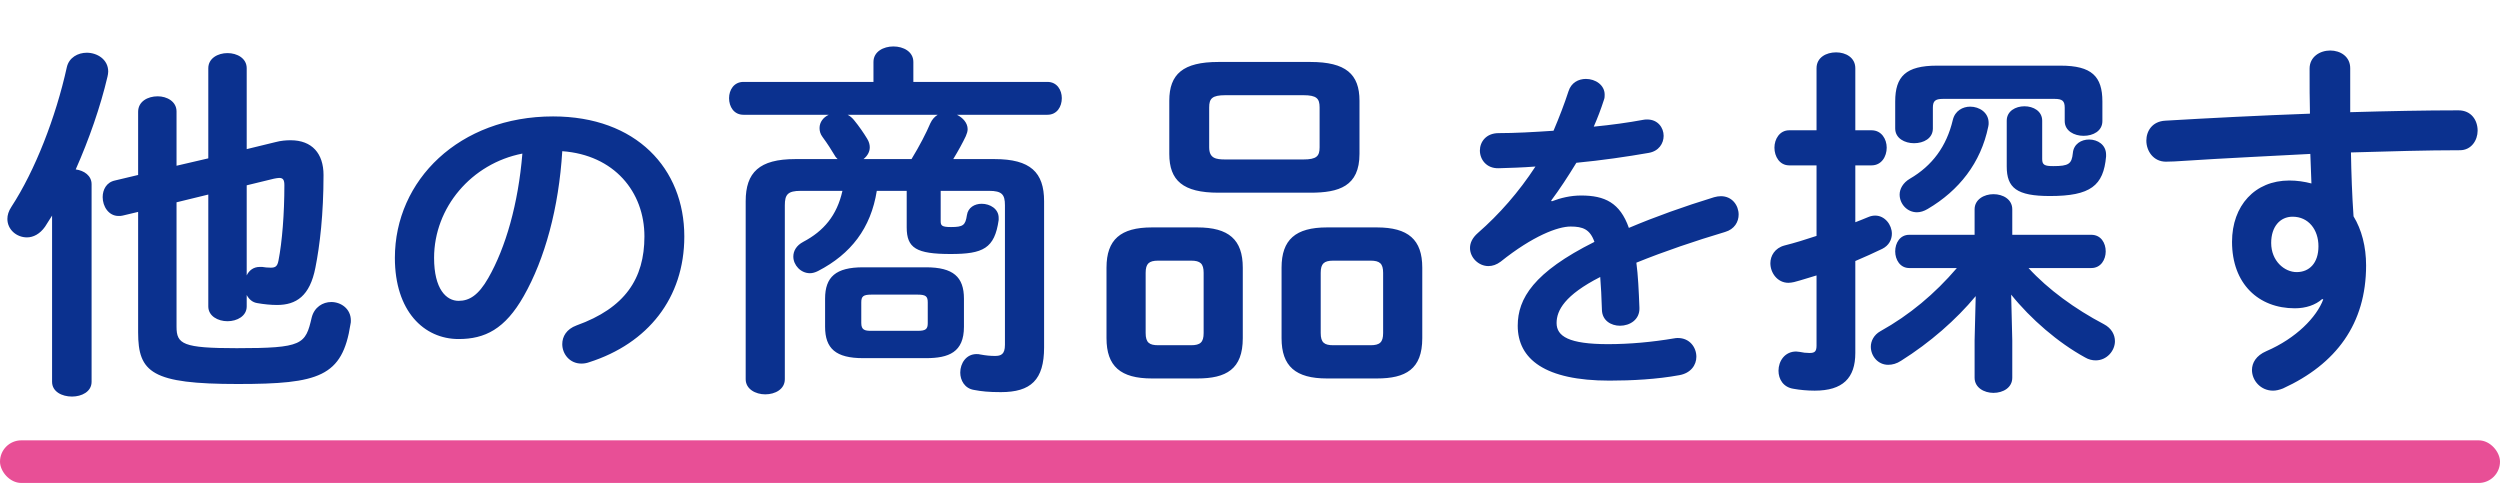
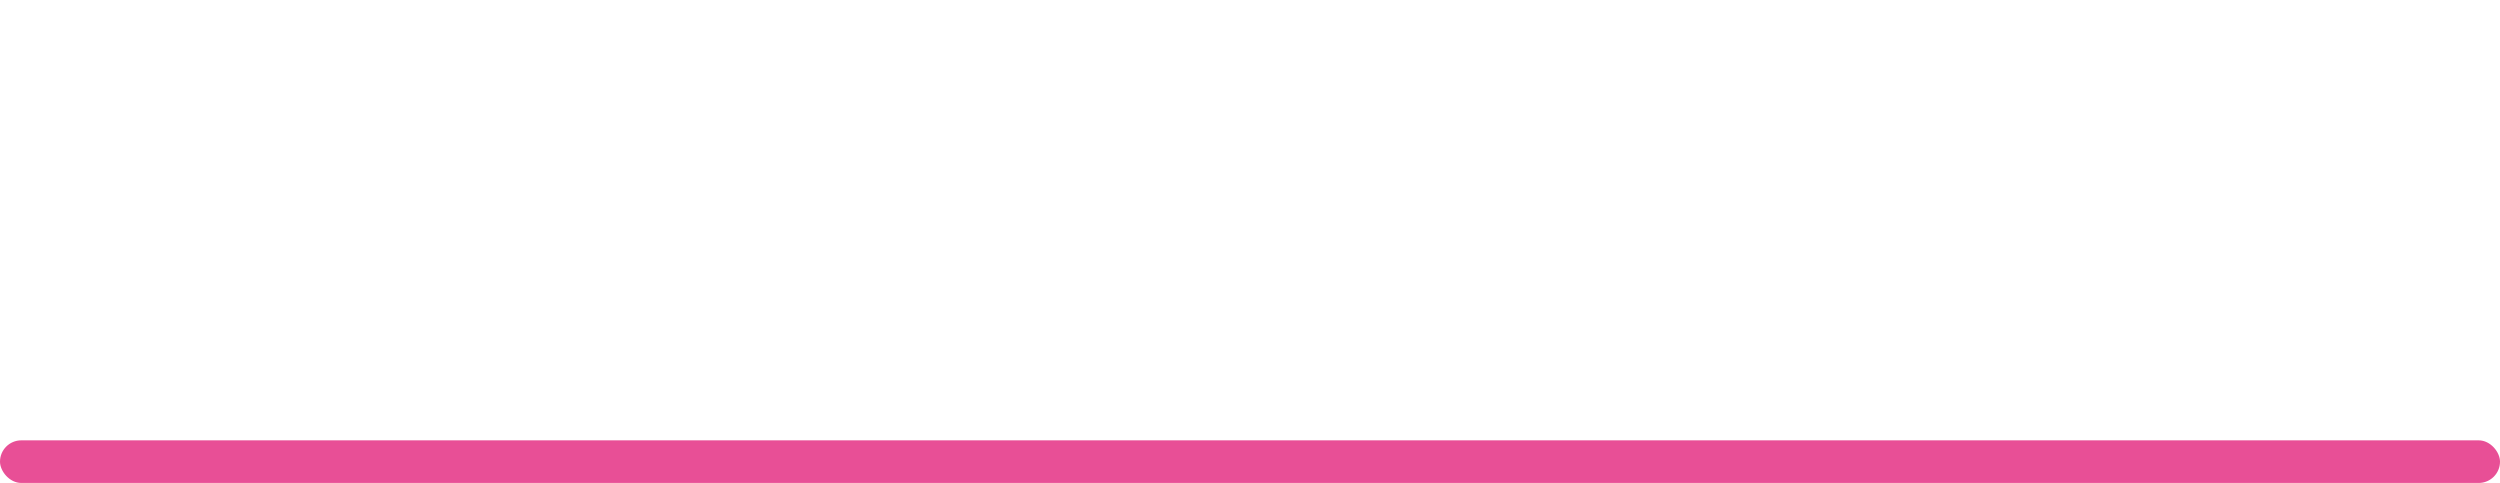
<svg xmlns="http://www.w3.org/2000/svg" width="352" height="68" viewBox="0 0 352 68" fill="none">
-   <path d="M29.328 22.296V9.608C29.328 8.204 30.68 7.476 32.032 7.476C33.384 7.476 34.736 8.204 34.736 9.608V20.996L38.792 20.008C39.572 19.8 40.3 19.748 40.924 19.748C43.94 19.748 45.552 21.62 45.552 24.636C45.552 30.148 45.032 34.568 44.408 37.688C43.628 41.692 41.704 42.94 39 42.94C38.116 42.94 37.128 42.836 36.244 42.68C35.516 42.576 35.048 42.108 34.736 41.536V43.148C34.736 44.5 33.384 45.228 32.032 45.228C30.68 45.228 29.328 44.5 29.328 43.148V27.392L24.856 28.484V46.008C24.856 48.452 25.74 49.024 33.332 49.024C42.64 49.024 43.004 48.504 43.888 44.708C44.252 43.252 45.448 42.524 46.644 42.524C47.996 42.524 49.4 43.46 49.4 45.124C49.4 45.28 49.4 45.488 49.348 45.644C48.204 53.028 44.928 54.068 33.488 54.068C21.372 54.068 19.448 52.456 19.448 46.788V29.836L17.264 30.356C17.056 30.408 16.9 30.408 16.692 30.408C15.288 30.408 14.456 29.056 14.456 27.756C14.456 26.716 14.976 25.676 16.172 25.416L19.448 24.636V15.744C19.448 14.288 20.8 13.56 22.204 13.56C23.504 13.56 24.856 14.288 24.856 15.692V23.336L29.328 22.296ZM34.736 26.092V38.78C35.048 38.104 35.672 37.584 36.556 37.584H36.92C37.232 37.636 37.648 37.688 38.116 37.688C38.74 37.688 39.052 37.532 39.208 36.7C39.728 34.048 40.04 30.096 40.04 26.092C40.04 25.364 39.884 25.052 39.312 25.052C39.104 25.052 38.896 25.104 38.584 25.156L34.736 26.092ZM7.332 53.756V30.356C7.02 30.876 6.656 31.396 6.344 31.916C5.616 32.956 4.68 33.424 3.796 33.424C2.34 33.424 1.04 32.332 1.04 30.824C1.04 30.304 1.196 29.732 1.612 29.108C4.94 24.012 7.852 16.524 9.412 9.452C9.724 8.1 10.972 7.424 12.22 7.424C13.676 7.424 15.236 8.36 15.236 10.076C15.236 10.336 15.184 10.544 15.132 10.804C14.144 15.016 12.532 19.644 10.66 23.856C11.856 24.012 12.896 24.74 12.896 25.936V53.756C12.896 55.16 11.492 55.836 10.14 55.836C8.736 55.836 7.332 55.16 7.332 53.756ZM64.575 47.736C59.679 47.736 55.599 43.8 55.599 36.312C55.599 25.368 64.671 16.392 77.871 16.392C89.583 16.392 96.351 23.736 96.351 33.288C96.351 41.976 91.215 48.36 82.959 51C82.575 51.144 82.191 51.192 81.855 51.192C80.223 51.192 79.167 49.848 79.167 48.456C79.167 47.4 79.743 46.344 81.183 45.816C87.999 43.368 90.735 39.24 90.735 33.288C90.735 27 86.463 21.816 79.167 21.288C78.687 29.256 76.719 36.456 73.743 41.688C71.103 46.344 68.271 47.736 64.575 47.736ZM73.551 21.624C66.399 23.016 61.119 29.208 61.119 36.312C61.119 40.728 62.847 42.36 64.575 42.36C66.063 42.36 67.359 41.592 68.751 39.144C71.199 34.872 72.975 28.68 73.551 21.624ZM130.368 50.428H121.528C117.68 50.428 116.172 49.076 116.172 46.008V42.056C116.172 38.988 117.68 37.636 121.528 37.636H130.368C134.216 37.636 135.724 38.988 135.724 42.056V46.008C135.724 49.596 133.592 50.428 130.368 50.428ZM122.672 46.58H129.224C130.368 46.58 130.628 46.32 130.628 45.488V42.576C130.628 41.744 130.368 41.484 129.224 41.484H122.672C121.528 41.484 121.268 41.744 121.268 42.576V45.488C121.268 46.476 121.788 46.58 122.672 46.58ZM127.664 26.872H123.452C122.62 32.124 119.812 35.764 115.184 38.156C114.768 38.364 114.404 38.468 114.04 38.468C112.74 38.468 111.7 37.324 111.7 36.128C111.7 35.348 112.116 34.568 113.104 34.048C115.964 32.54 117.836 30.356 118.616 26.872H112.74C110.92 26.872 110.504 27.392 110.504 28.9V53.392C110.504 54.796 109.152 55.524 107.748 55.524C106.396 55.524 104.992 54.796 104.992 53.392V28.328C104.992 24.272 106.916 22.4 111.96 22.4H117.94C117.784 22.244 117.628 22.088 117.524 21.88C117.056 21.1 116.536 20.268 115.808 19.28C115.496 18.864 115.392 18.448 115.392 18.032C115.392 17.2 115.912 16.524 116.692 16.16H104.68C103.328 16.16 102.652 15.016 102.652 13.82C102.652 12.676 103.328 11.532 104.68 11.532H122.984V8.724C122.984 7.268 124.388 6.54 125.792 6.54C127.196 6.54 128.6 7.268 128.6 8.724V11.532H147.476C148.828 11.532 149.504 12.676 149.504 13.82C149.504 15.016 148.828 16.16 147.476 16.16H134.736C135.568 16.576 136.244 17.304 136.244 18.188C136.244 18.5 136.14 18.812 135.984 19.176C135.568 20.06 134.944 21.204 134.216 22.4H140.04C145.084 22.4 147.008 24.272 147.008 28.328V48.92C147.008 53.496 145.136 55.212 140.924 55.212C139.208 55.212 138.22 55.108 137.128 54.9C135.828 54.692 135.204 53.548 135.204 52.456C135.204 51.156 136.036 49.856 137.492 49.856C137.648 49.856 137.856 49.856 138.012 49.908C138.844 50.064 139.468 50.116 140.092 50.116C140.924 50.116 141.496 49.908 141.496 48.556V28.9C141.496 27.392 141.08 26.872 139.26 26.872H132.448V31.136C132.448 31.76 132.604 31.968 133.904 31.968C135.62 31.968 135.932 31.708 136.14 30.304C136.296 29.212 137.232 28.692 138.22 28.692C139.416 28.692 140.612 29.42 140.612 30.668V30.98C140.04 34.984 138.428 35.764 133.852 35.764C129.016 35.764 127.664 34.932 127.664 32.02V26.872ZM121.58 22.4H128.34C129.484 20.528 130.42 18.708 130.992 17.356C131.252 16.784 131.616 16.42 132.032 16.16H119.344C119.656 16.316 119.968 16.576 120.228 16.888C120.956 17.772 121.632 18.76 122.1 19.54C122.36 19.956 122.464 20.372 122.464 20.736C122.464 21.412 122.1 21.984 121.58 22.4ZM184.5 27.132H171.552C166.56 27.132 164.636 25.416 164.636 21.672V14.184C164.636 10.44 166.56 8.724 171.552 8.724H184.5C189.492 8.724 191.416 10.44 191.416 14.184V21.672C191.416 26.248 188.504 27.132 184.5 27.132ZM172.54 22.452H183.512C185.384 22.452 185.8 21.984 185.8 20.736V15.12C185.8 13.872 185.384 13.404 183.512 13.404H172.54C170.668 13.404 170.252 13.872 170.252 15.12V20.736C170.252 22.296 171.188 22.452 172.54 22.452ZM168.588 53.288H162.192C157.772 53.288 155.796 51.572 155.796 47.62V37.688C155.796 33.736 157.772 32.02 162.192 32.02H168.588C173.008 32.02 174.984 33.736 174.984 37.688V47.62C174.984 51.988 172.644 53.288 168.588 53.288ZM163.076 48.608H167.704C169.004 48.608 169.472 48.192 169.472 46.892V38.416C169.472 37.116 169.004 36.7 167.704 36.7H163.076C161.776 36.7 161.308 37.116 161.308 38.416V46.892C161.308 48.244 161.828 48.608 163.076 48.608ZM193.86 53.288H186.84C182.42 53.288 180.444 51.572 180.444 47.62V37.688C180.444 33.736 182.42 32.02 186.84 32.02H193.86C198.28 32.02 200.256 33.736 200.256 37.688V47.62C200.256 51.988 197.916 53.288 193.86 53.288ZM187.724 48.608H192.976C194.276 48.608 194.744 48.192 194.744 46.892V38.416C194.744 37.116 194.276 36.7 192.976 36.7H187.724C186.424 36.7 185.956 37.116 185.956 38.416V46.892C185.956 48.244 186.476 48.608 187.724 48.608ZM218.4 28.248L218.496 28.344C219.744 27.864 221.136 27.528 222.624 27.528C225.936 27.528 228.096 28.536 229.344 32.088C233.088 30.504 237.12 29.064 241.344 27.768C241.68 27.672 242.016 27.624 242.304 27.624C243.888 27.624 244.8 28.92 244.8 30.216C244.8 31.224 244.224 32.28 242.88 32.664C238.704 33.912 234.432 35.352 230.4 36.984C230.64 38.76 230.736 40.872 230.832 43.368C230.88 45 229.488 45.864 228.096 45.864C226.848 45.864 225.6 45.144 225.552 43.656C225.504 41.832 225.408 40.296 225.312 39C220.32 41.544 219.168 43.704 219.168 45.48C219.168 47.352 220.896 48.456 226.416 48.456C229.44 48.456 232.608 48.168 235.728 47.64C235.92 47.592 236.112 47.592 236.256 47.592C237.888 47.592 238.848 48.888 238.848 50.232C238.848 51.384 238.08 52.536 236.448 52.824C233.328 53.4 229.776 53.592 226.608 53.592C217.536 53.592 213.696 50.568 213.696 45.864C213.696 42.024 215.952 38.328 224.496 34.056C223.872 32.28 222.864 31.896 221.136 31.896C219.36 31.896 215.856 33.192 211.296 36.84C210.72 37.272 210.144 37.464 209.568 37.464C208.176 37.464 206.976 36.264 206.976 34.92C206.976 34.2 207.312 33.48 208.08 32.808C211.104 30.168 213.84 27.048 216.192 23.448C214.32 23.592 212.592 23.64 211.008 23.688C209.28 23.736 208.368 22.44 208.368 21.192C208.368 19.992 209.232 18.744 211.008 18.744C213.264 18.744 215.952 18.6 218.736 18.408C219.552 16.488 220.272 14.616 220.848 12.84C221.232 11.64 222.24 11.112 223.296 11.112C224.64 11.112 225.936 11.976 225.936 13.32C225.936 13.56 225.936 13.8 225.84 14.04C225.408 15.384 224.928 16.632 224.4 17.832C226.896 17.592 229.296 17.256 231.36 16.872C231.552 16.824 231.744 16.824 231.936 16.824C233.424 16.824 234.24 17.976 234.24 19.128C234.24 20.184 233.568 21.288 232.128 21.528C229.104 22.056 225.504 22.584 221.952 22.92C220.752 24.888 219.552 26.712 218.4 28.248ZM283.172 41.484L283.328 47.932V53.184C283.328 54.588 282.028 55.316 280.676 55.316C279.376 55.316 278.024 54.588 278.024 53.184V47.932L278.18 41.692C275.424 45.02 271.732 48.244 267.676 50.792C267.052 51.208 266.428 51.364 265.856 51.364C264.4 51.364 263.412 50.116 263.412 48.816C263.412 48.036 263.828 47.152 264.764 46.632C268.872 44.344 272.408 41.38 275.528 37.74H268.82C267.52 37.74 266.844 36.544 266.844 35.4C266.844 34.204 267.52 33.06 268.82 33.06H278.024V29.472C278.024 28.068 279.376 27.34 280.676 27.34C282.028 27.34 283.328 28.068 283.328 29.472V33.06H294.456C295.808 33.06 296.484 34.204 296.484 35.4C296.484 36.544 295.808 37.74 294.456 37.74H285.616C288.372 40.756 292.168 43.512 296.224 45.644C297.316 46.216 297.784 47.152 297.784 48.036C297.784 49.388 296.64 50.74 295.08 50.74C294.612 50.74 294.092 50.636 293.572 50.324C289.776 48.244 285.928 44.916 283.172 41.484ZM261.228 23.284V31.292C261.852 31.032 262.476 30.824 263.048 30.564C263.412 30.408 263.724 30.356 264.036 30.356C265.388 30.356 266.376 31.656 266.376 32.904C266.376 33.736 265.96 34.568 265.024 35.036C263.828 35.608 262.58 36.18 261.228 36.752V49.7C261.228 53.236 259.46 55.004 255.508 55.004C254.468 55.004 253.376 54.9 252.544 54.744C251.088 54.536 250.412 53.392 250.412 52.196C250.412 50.844 251.296 49.492 252.908 49.492C253.012 49.492 253.22 49.544 253.376 49.544C253.844 49.648 254.312 49.7 254.78 49.7C255.508 49.7 255.768 49.492 255.768 48.66V38.78C254.676 39.092 253.636 39.456 252.596 39.716C252.336 39.768 252.076 39.82 251.816 39.82C250.256 39.82 249.268 38.416 249.268 37.064C249.268 36.024 249.892 34.932 251.244 34.568C252.7 34.204 254.208 33.736 255.768 33.216V23.284H251.92C250.568 23.284 249.84 22.036 249.84 20.788C249.84 19.592 250.568 18.344 251.92 18.344H255.768V9.608C255.768 8.1 257.12 7.372 258.524 7.372C259.876 7.372 261.228 8.1 261.228 9.608V18.344H263.516C264.92 18.344 265.648 19.592 265.648 20.788C265.648 22.036 264.92 23.284 263.516 23.284H261.228ZM274.956 16.888C275.268 15.588 276.36 15.016 277.4 15.016C278.7 15.016 280 15.848 280 17.304C280 17.46 280 17.616 279.948 17.824C278.908 22.92 275.84 26.82 271.42 29.42C270.9 29.732 270.38 29.888 269.912 29.888C268.508 29.888 267.468 28.692 267.468 27.392C267.468 26.612 267.936 25.728 268.924 25.156C272.044 23.336 274.072 20.632 274.956 16.888ZM287.54 16.992V22.4C287.54 23.232 287.904 23.388 289.1 23.388C291.284 23.388 291.7 23.076 291.856 21.568C291.96 20.268 293.052 19.644 294.144 19.644C295.34 19.644 296.536 20.372 296.536 21.776V22.036C296.172 26.144 294.352 27.6 288.632 27.6C283.952 27.6 282.548 26.456 282.548 23.44V16.992C282.548 15.64 283.796 14.964 285.044 14.964C286.292 14.964 287.54 15.64 287.54 16.992ZM272.72 9.244H290.14C294.508 9.244 296.016 10.752 296.016 14.288V17.044C296.016 18.448 294.716 19.124 293.364 19.124C292.064 19.124 290.712 18.448 290.712 17.044V15.172C290.712 14.236 290.4 13.924 289.308 13.924H273.552C272.46 13.924 272.148 14.236 272.148 15.172V18.084C272.148 19.488 270.848 20.164 269.496 20.164C268.196 20.164 266.844 19.488 266.844 18.084V14.288C266.844 10.752 268.352 9.244 272.72 9.244ZM327.114 42.16L326.958 42.108C326.022 42.94 324.67 43.408 323.11 43.408C318.014 43.408 314.27 39.976 314.27 34.048C314.27 28.952 317.494 25.416 322.33 25.416C323.422 25.416 324.462 25.572 325.45 25.832L325.294 21.672C321.498 21.88 312.71 22.296 307.302 22.66C306.73 22.712 305.534 22.764 304.962 22.764C303.194 22.764 302.206 21.256 302.206 19.8C302.206 18.448 303.038 17.096 304.858 16.992C310.994 16.628 318.118 16.264 325.242 16.004C325.19 14.132 325.19 12 325.19 9.66C325.19 7.996 326.646 7.112 328.102 7.112C329.506 7.112 330.91 7.944 330.91 9.608V15.796C336.318 15.64 341.518 15.536 346.146 15.536C347.966 15.536 348.85 16.94 348.85 18.396C348.85 19.748 347.966 21.152 346.354 21.152C341.726 21.152 336.422 21.308 331.014 21.464C331.066 24.48 331.17 27.444 331.378 30.46C332.522 32.332 333.146 34.724 333.146 37.376C333.146 45.592 328.934 51.26 321.446 54.692C320.926 54.9 320.458 55.004 320.042 55.004C318.326 55.004 317.078 53.6 317.078 52.092C317.078 51.104 317.65 50.064 319.106 49.44C323.318 47.62 326.178 44.656 327.114 42.16ZM322.798 30.512C321.03 30.512 319.782 31.916 319.782 34.204C319.782 36.752 321.654 38.312 323.37 38.312C325.138 38.312 326.438 37.064 326.438 34.672C326.438 32.332 325.034 30.512 322.798 30.512Z" fill="#0B318F" />
  <rect y="62" width="352" height="6" rx="3" fill="#E84F96" />
</svg>